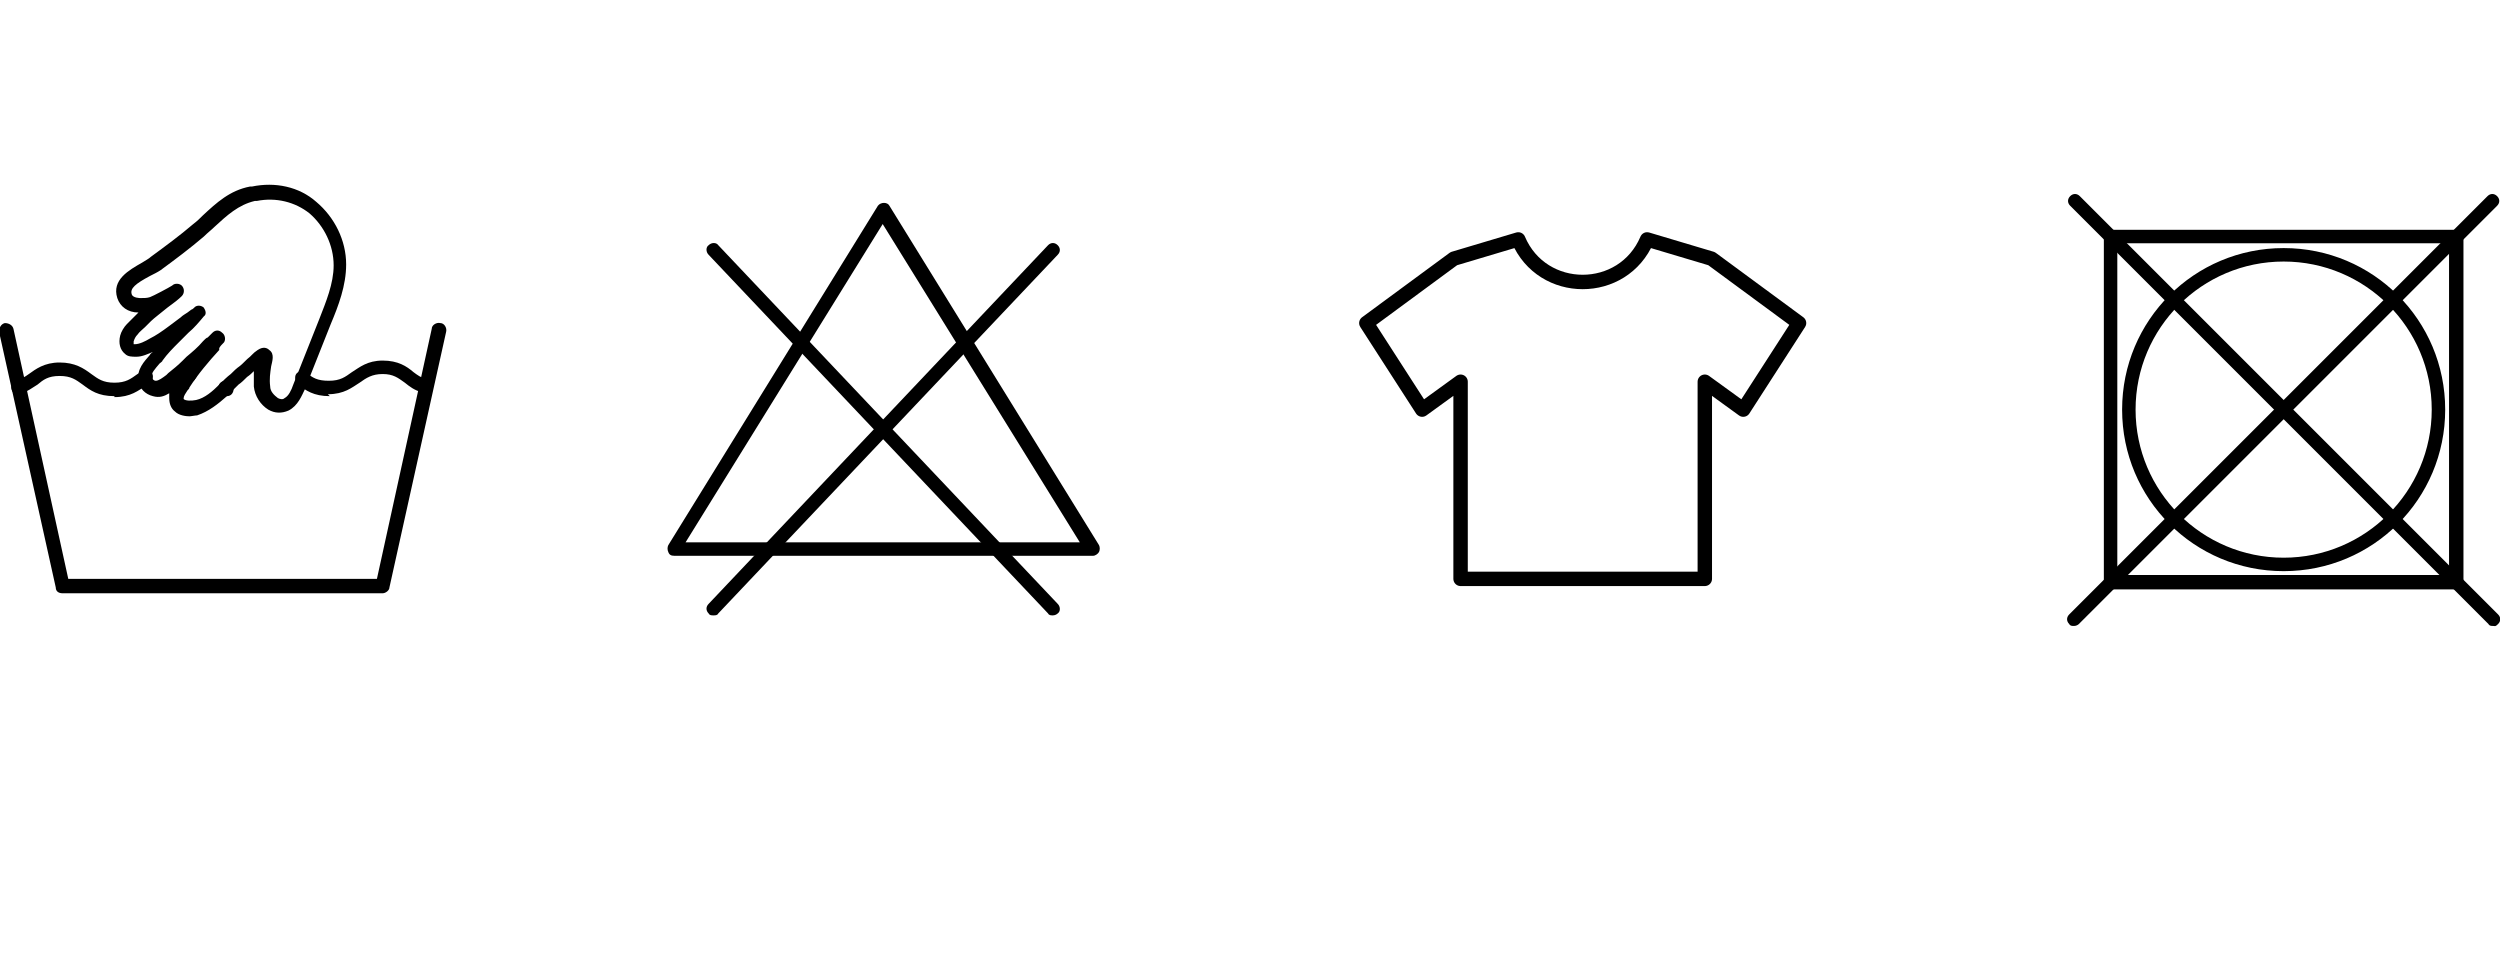
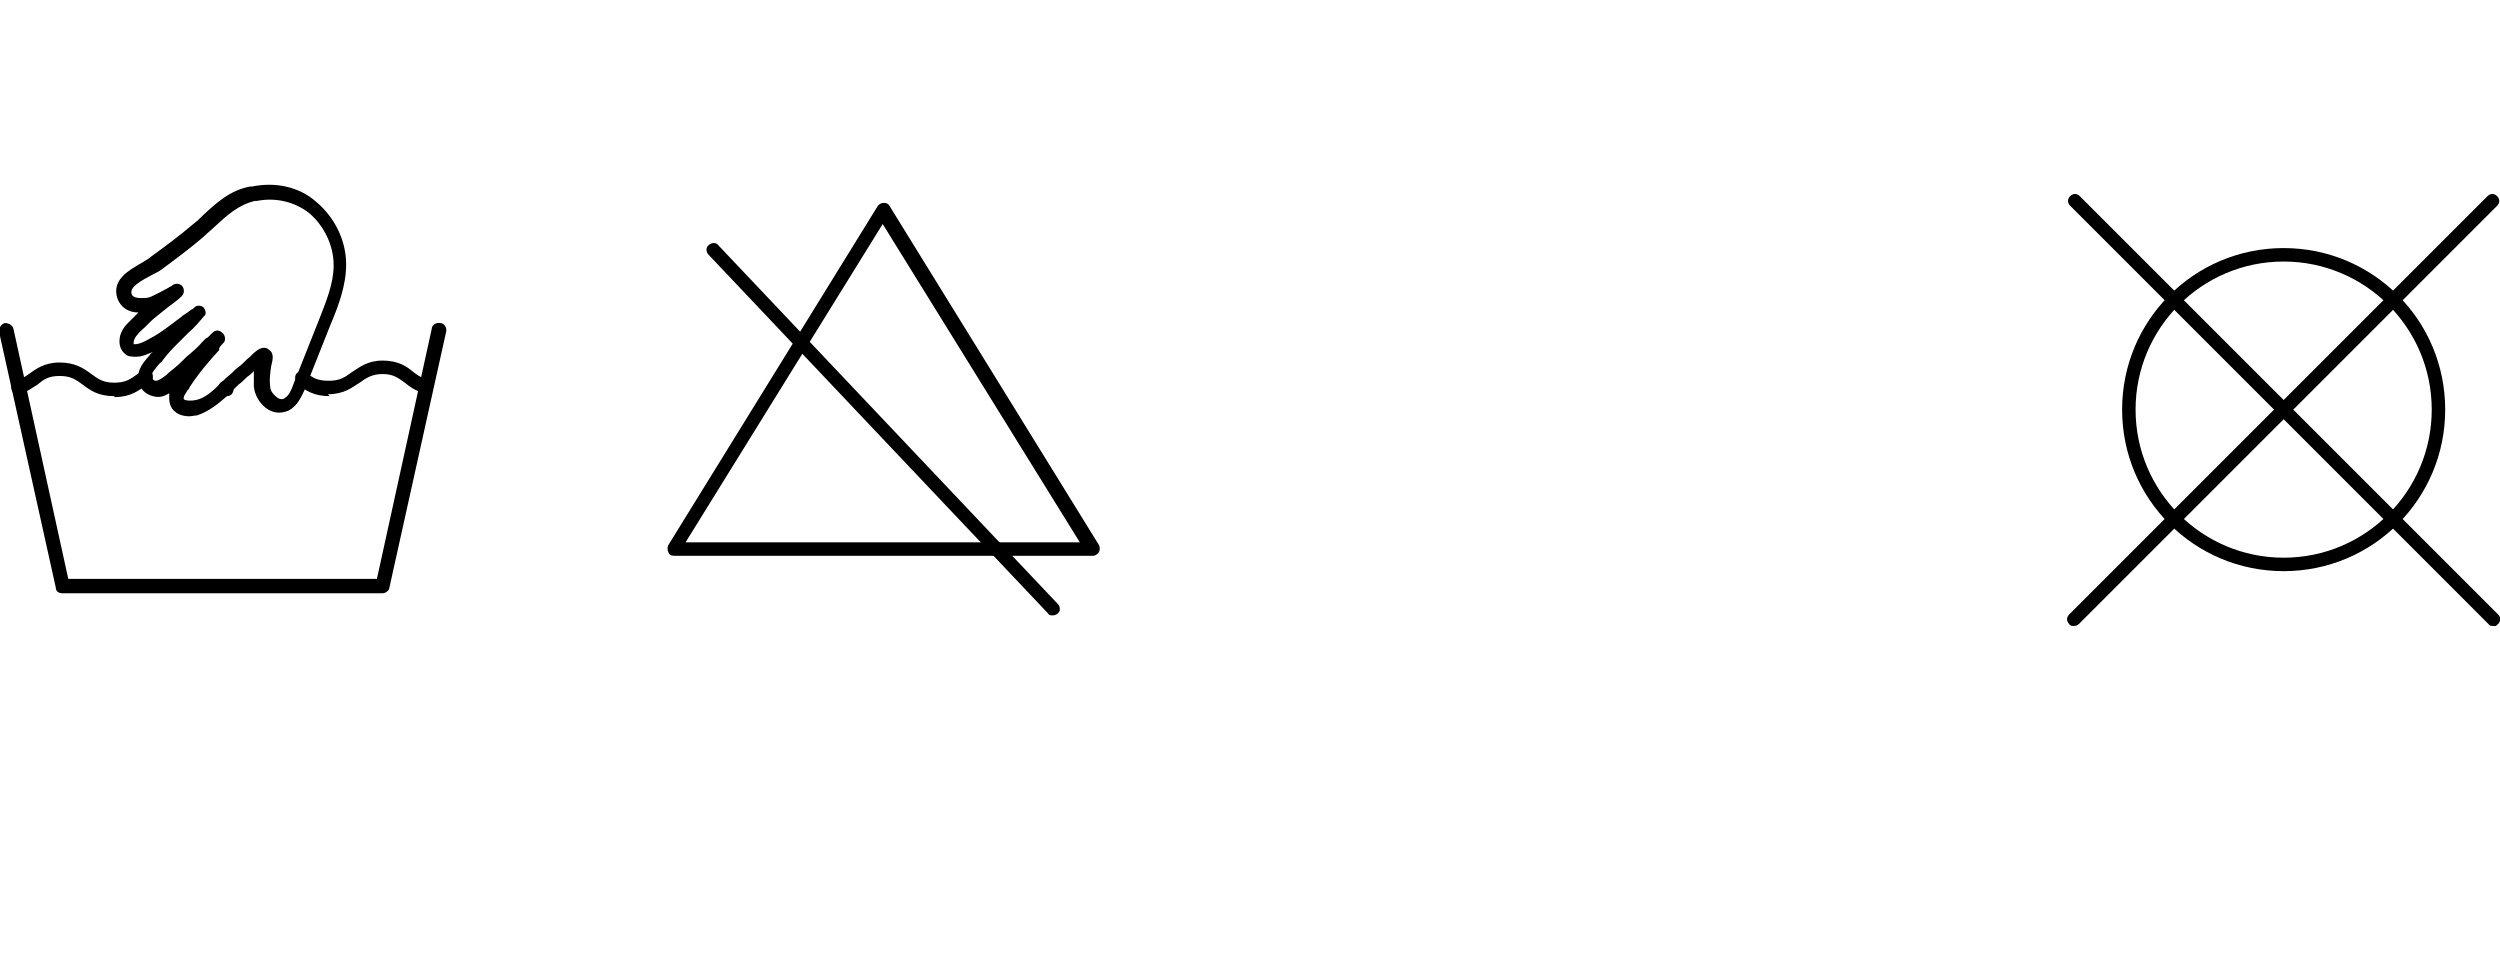
<svg xmlns="http://www.w3.org/2000/svg" viewBox="0 0 260 99.5" version="1.1" height="99.5" width="260" id="Warstwa_1">
  <defs>
    <style>
      .st0 {
        fill: none;
        stroke: #000;
        stroke-linecap: round;
        stroke-linejoin: round;
        stroke-width: 1.5px;
      }
    </style>
  </defs>
  <g>
    <path d="M113.6,57.8h-43.5c-.3,0-.5-.1-.6-.4-.1-.2-.1-.5,0-.7l21.8-35.3c.3-.4,1-.4,1.2,0l21.8,35.3c.1.2.1.5,0,.7-.1.2-.4.4-.6.4ZM71.4,56.4h40.9l-20.5-33.1-20.5,33.1Z" />
    <path d="M109.5,64c-.2,0-.4,0-.5-.2l-35.3-37.3c-.3-.3-.3-.8,0-1,.3-.3.8-.3,1,0l35.3,37.3c.3.3.3.8,0,1-.1.1-.3.2-.5.2Z" />
-     <path d="M74.2,64c-.2,0-.4,0-.5-.2-.3-.3-.3-.7,0-1l35.3-37.3c.3-.3.7-.3,1,0s.3.7,0,1l-35.3,37.3c-.1.2-.3.2-.5.2Z" />
  </g>
  <g>
-     <path d="M255.5,61.3h-36c-.4,0-.7-.3-.7-.7V24.6c0-.4.3-.7.7-.7h36c.4,0,.7.3.7.7v36c0,.4-.3.7-.7.7ZM220.2,59.8h34.5V25.3h-34.5v34.5Z" />
    <path d="M215.7,65.1c-.2,0-.4,0-.5-.2-.3-.3-.3-.7,0-1l43.5-43.5c.3-.3.7-.3,1,0s.3.7,0,1l-43.5,43.5c-.1.1-.3.2-.5.2Z" />
    <path d="M259.3,65.1c-.2,0-.4,0-.5-.2l-43.5-43.5c-.3-.3-.3-.7,0-1s.7-.3,1,0l43.5,43.5c.3.3.3.7,0,1s-.3.2-.5.2Z" />
    <path d="M237.5,59.4c-9.3,0-16.8-7.5-16.8-16.8s7.5-16.8,16.8-16.8,16.8,7.5,16.8,16.8-7.5,16.8-16.8,16.8ZM237.5,27.2c-8.5,0-15.4,6.9-15.4,15.4s6.9,15.4,15.4,15.4,15.4-6.9,15.4-15.4-6.9-15.4-15.4-15.4Z" />
  </g>
  <g>
    <path d="M19.8,43.3c-.5,0-1.2-.1-1.6-.5-.4-.3-.6-.8-.6-1.4,0-.2,0-.3,0-.5-.5.3-1,.5-1.7.3-.8-.2-1.4-.8-1.5-1.6-.2-1.2.6-2,1.2-2.7,0-.1.2-.2.3-.3,0,0,0,0,0,0-.5.2-1.1.5-1.7.5-.5,0-.9,0-1.2-.3-.5-.4-.7-1.1-.5-1.9.1-.4.4-.9.7-1.2.3-.3.6-.6.9-.9,0,0,.2-.2.3-.3-1.1,0-1.9-.6-2.2-1.5-.6-1.9,1.2-2.9,2.6-3.7.3-.2.7-.4.9-.6,1.5-1.1,3-2.2,4.4-3.4.4-.3.7-.6,1-.9,1.4-1.3,2.8-2.6,4.9-3,0,0,0,0,0,0h.2c2.4-.5,4.9,0,6.7,1.6,1.9,1.6,3.1,4,3.1,6.5,0,2.2-.8,4.3-1.6,6.2l-2.7,6.8c-.3.6-.7,1.7-1.7,2.2-.7.3-1.4.3-2.1-.1-.8-.5-1.4-1.4-1.5-2.4,0-.6,0-1.1,0-1.6-.2.2-.4.4-.7.6-.3.3-.6.6-.9.8-.4.4-.8.8-1.2,1.2-.9.8-1.9,1.6-3.1,2-.2,0-.6.1-.9.1ZM22.8,36.4c-1.1,1.2-2.2,2.5-3.1,3.9,0,.1-.1.2-.2.3-.2.3-.4.6-.4.8,0,.1,0,.1,0,.1.2.2.8.2,1.3.1.9-.2,1.7-.9,2.4-1.6.4-.4.8-.8,1.2-1.1.3-.3.6-.6.9-.8.4-.3.7-.7,1.1-1,0,0,.2-.2.2-.2.2-.2.3-.3.6-.5.6-.4,1-.2,1.2,0,.6.4.3,1.2.2,1.7h0c-.1.7-.2,1.3-.1,2.1,0,.5.4.9.8,1.2.2.1.5.2.7,0,.4-.2.7-.8.9-1.4l2.7-6.8c.7-1.8,1.5-3.7,1.5-5.6,0-2.1-1-4.1-2.5-5.4-1.5-1.2-3.5-1.7-5.5-1.3h-.2c-1.7.4-2.9,1.5-4.2,2.7-.3.3-.7.6-1.1,1-1.4,1.2-3,2.4-4.5,3.5-.3.2-.7.4-1.1.6-1.5.8-2.1,1.3-1.9,1.9.1.4.9.4.9.4.4,0,.7,0,1-.1.3-.1,2-1,2.3-1.2.3-.3.8-.2,1,0,.3.3.3.8,0,1.1,0,0,0,0,0,0-.3.3-.8.7-1.5,1.2-.6.5-1.4,1.1-1.7,1.4-.2.2-.4.4-.6.6-.3.3-.6.5-.8.8-.2.2-.3.4-.4.7,0,.1,0,.2,0,.3,0,0,0,0,.1,0,0,0,0,0,0,0,.5,0,1.1-.3,1.6-.6.6-.3,1.2-.7,2-1.3.4-.3.8-.6,1.2-.9.2-.2.4-.3.7-.5l.4-.3c.1,0,.3-.2.4-.3.3-.2.7-.1.9.1.2.3.3.7,0,.9-.5.6-1,1.2-1.6,1.7-.2.2-.4.4-.6.6l-.4.4c-.6.6-1.2,1.2-1.7,1.9,0,.1-.2.2-.3.3-.5.6-.9,1-.8,1.4,0,.2.2.4.4.4.3,0,.7-.3,1.1-.6l.2-.2c.5-.4,1-.8,1.5-1.3l.4-.4c.6-.5,1.2-1,1.7-1.6l.2-.2c0,0,.2-.2.3-.2.2-.2.3-.3.5-.5.3-.3.7-.3,1,0,.3.2.4.7.2,1-.2.2-.4.4-.5.6Z" />
    <g>
      <path d="M39.7,61.7H6.5c-.4,0-.7-.2-.7-.6L-.1,34.5c0-.4.2-.8.6-.9.4,0,.8.2.9.6l5.7,26h32.1l5.7-26c0-.4.5-.7.9-.6.4,0,.7.5.6.9l-5.9,26.6c0,.3-.4.6-.7.6Z" />
-       <path d="M19.7,39.8c-.1,0-.3,0-.4-.1-.1,0-.3-.2-.4-.2-.4-.2-.5-.6-.4-1,.2-.4.6-.5,1-.4.2,0,.4.2.6.3.4.2.5.7.2,1-.1.2-.4.4-.6.4Z" />
-       <path d="M34.3,41.2c-1.7,0-2.5-.6-3.3-1.2h0c-.3-.3-.4-.8-.2-1.1.2-.3.7-.4,1-.2h0c.7.6,1.2.9,2.4.9s1.7-.4,2.4-.9c.8-.5,1.6-1.2,3.2-1.2s2.5.6,3.2,1.2c.4.3.8.6,1.3.7.4.1.6.5.5.9-.1.4-.5.6-.9.5-.8-.2-1.3-.6-1.8-1-.7-.5-1.2-.9-2.3-.9s-1.7.4-2.4.9c-.8.5-1.6,1.2-3.3,1.2Z" />
+       <path d="M34.3,41.2c-1.7,0-2.5-.6-3.3-1.2h0c-.3-.3-.4-.8-.2-1.1.2-.3.7-.4,1-.2h0c.7.6,1.2.9,2.4.9s1.7-.4,2.4-.9c.8-.5,1.6-1.2,3.2-1.2s2.5.6,3.2,1.2c.4.3.8.6,1.3.7.4.1.6.5.5.9-.1.4-.5.6-.9.5-.8-.2-1.3-.6-1.8-1-.7-.5-1.2-.9-2.3-.9s-1.7.4-2.4.9c-.8.5-1.6,1.2-3.3,1.2" />
      <path d="M23.5,41.2h0c-.4,0-.8-.3-.8-.8s.3-.8.8-.8.8.3.8.8-.3.8-.7.8Z" />
      <path d="M11.9,41.2c-1.7,0-2.5-.6-3.3-1.2-.7-.5-1.2-.9-2.4-.9s-1.7.4-2.3.9c-.5.3-1,.7-1.8,1-.4.1-.8-.1-.9-.5-.1-.4.1-.8.5-.9.5-.2.9-.4,1.3-.7.7-.5,1.6-1.2,3.2-1.2s2.5.6,3.3,1.2c.7.5,1.2.9,2.4.9s1.7-.4,2.4-.9c.2-.1.3-.2.5-.3.3-.2.8-.1,1,.2.2.3.1.8-.2,1-.2,0-.3.2-.4.3-.8.5-1.6,1.2-3.3,1.2Z" />
    </g>
  </g>
-   <path d="M178,26.9l9.1,6.7-5.8,9-4-2.9v20.5h-25.4v-20.5l-4,2.9-5.8-9,9.1-6.7,6.7-2h0c2.5,5.9,10.9,5.9,13.4,0h0l6.7,2Z" class="st0" />
</svg>